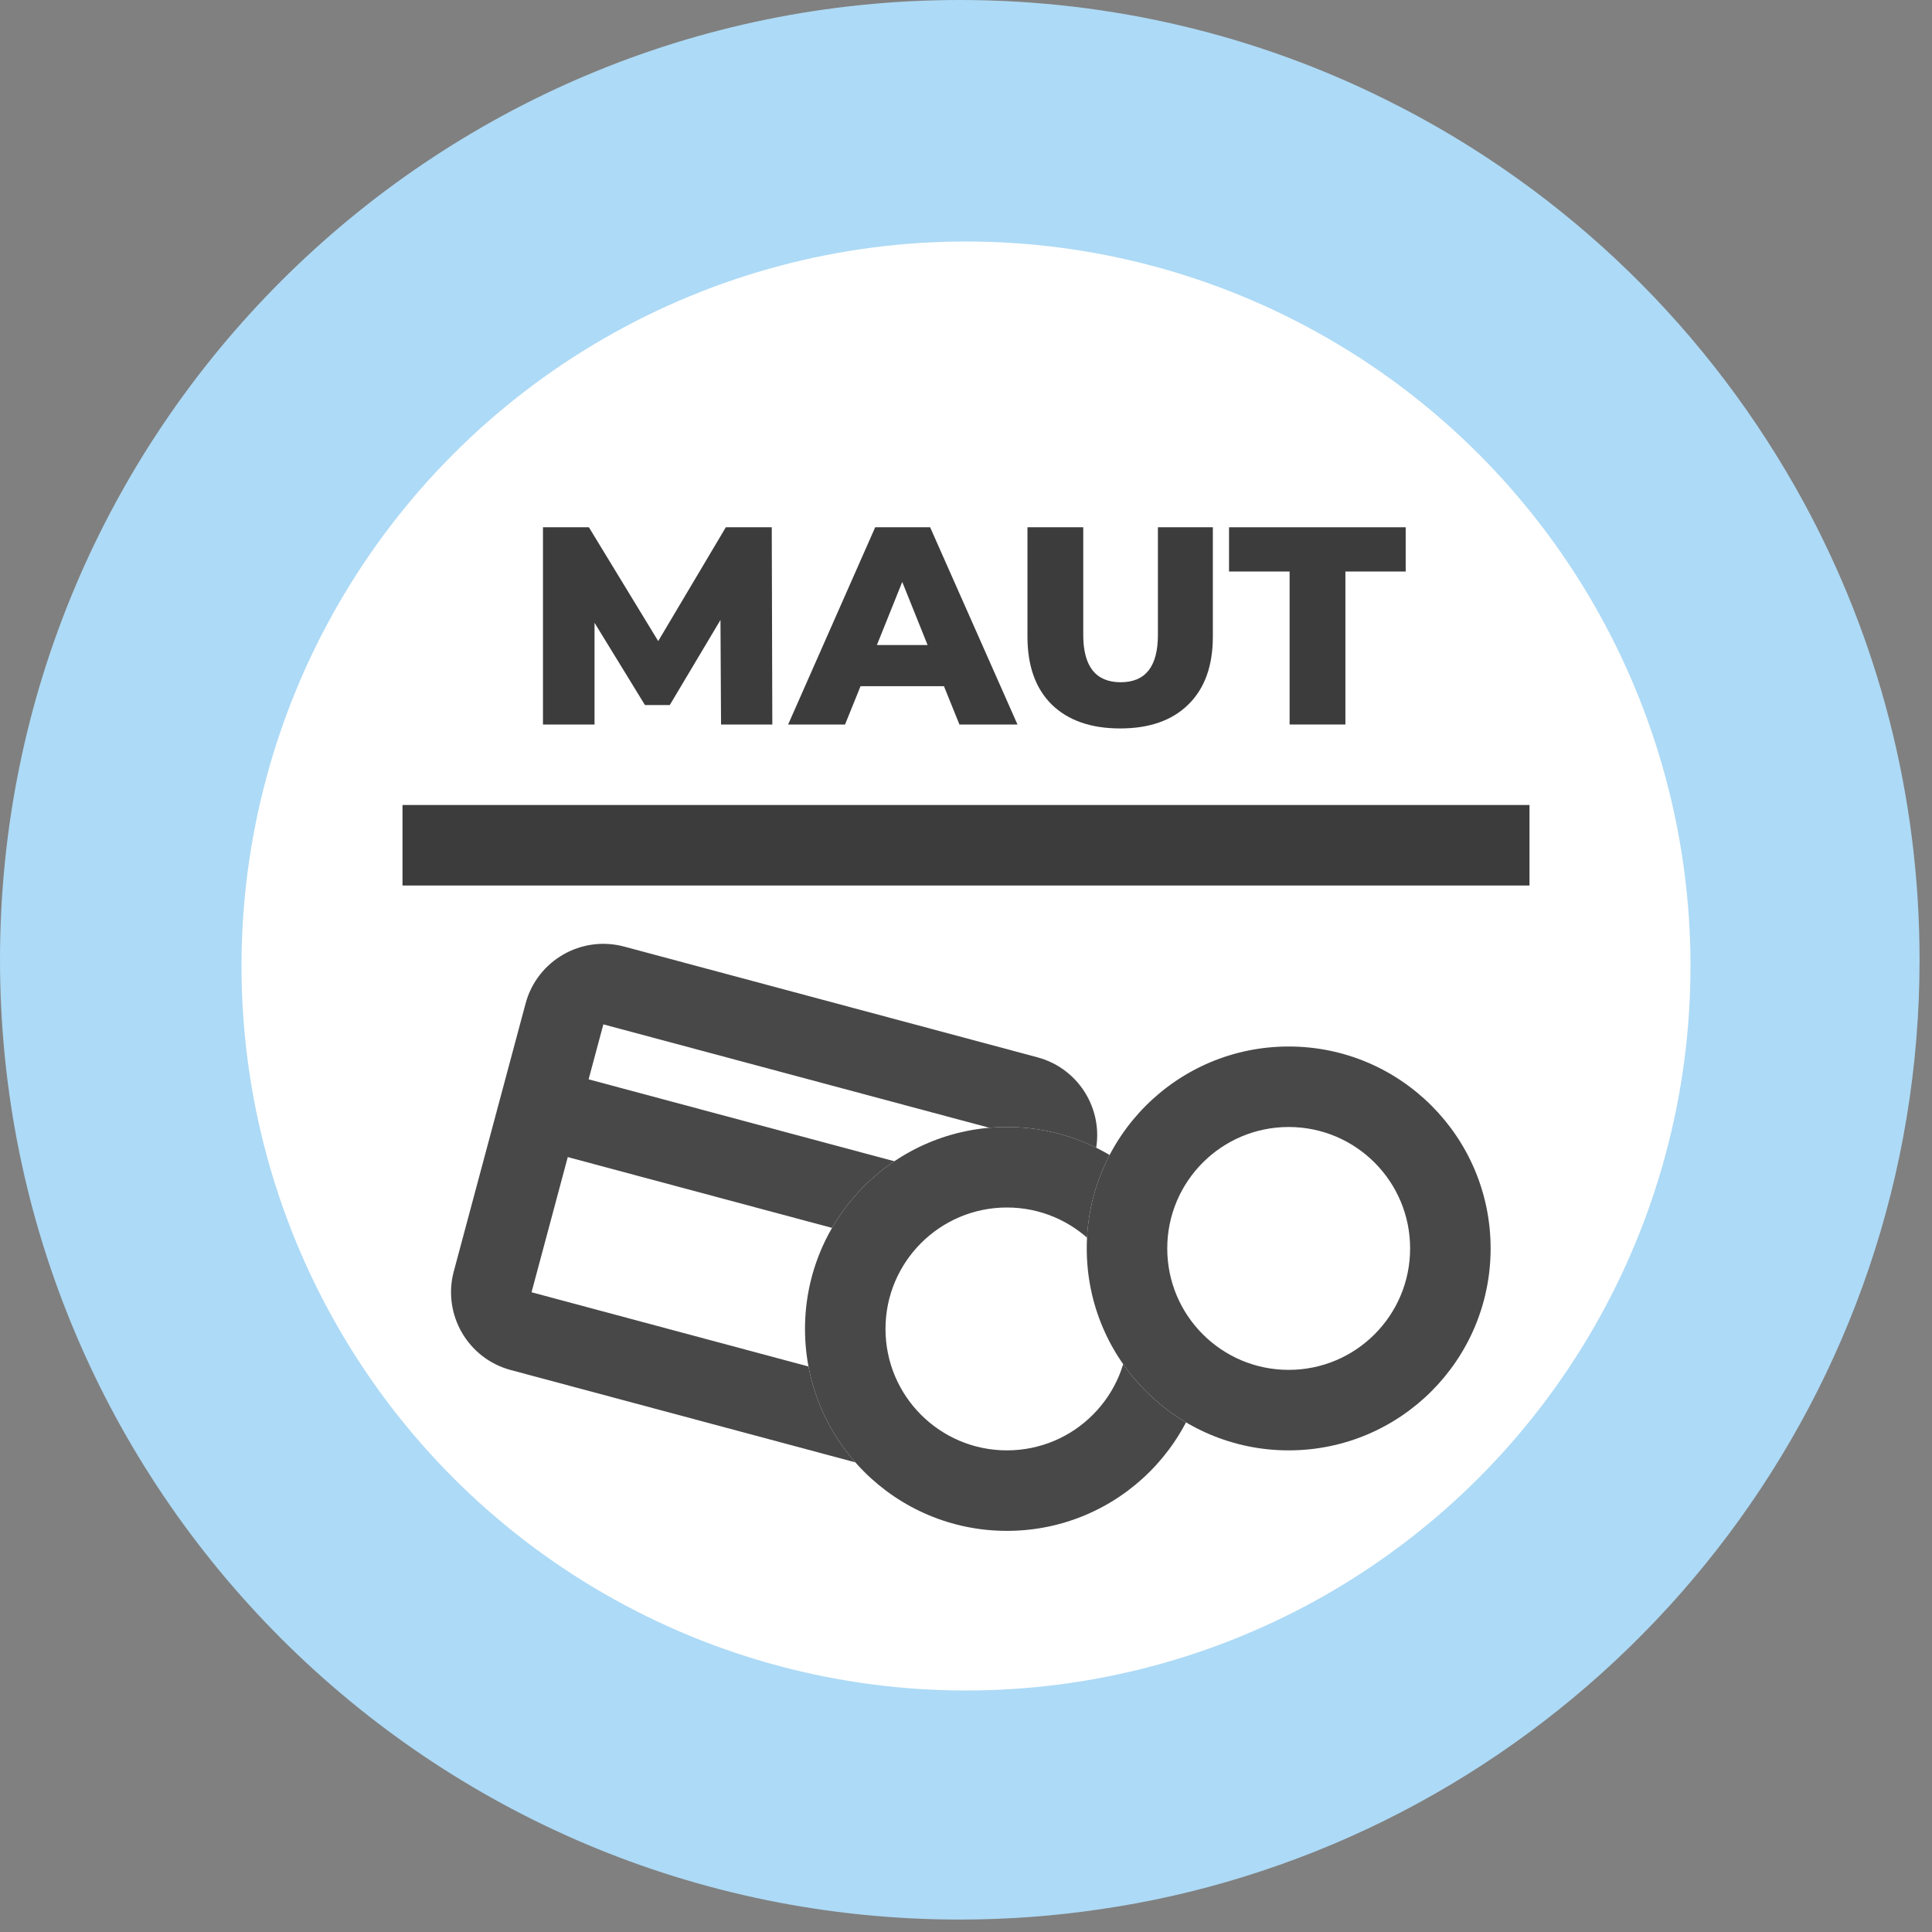
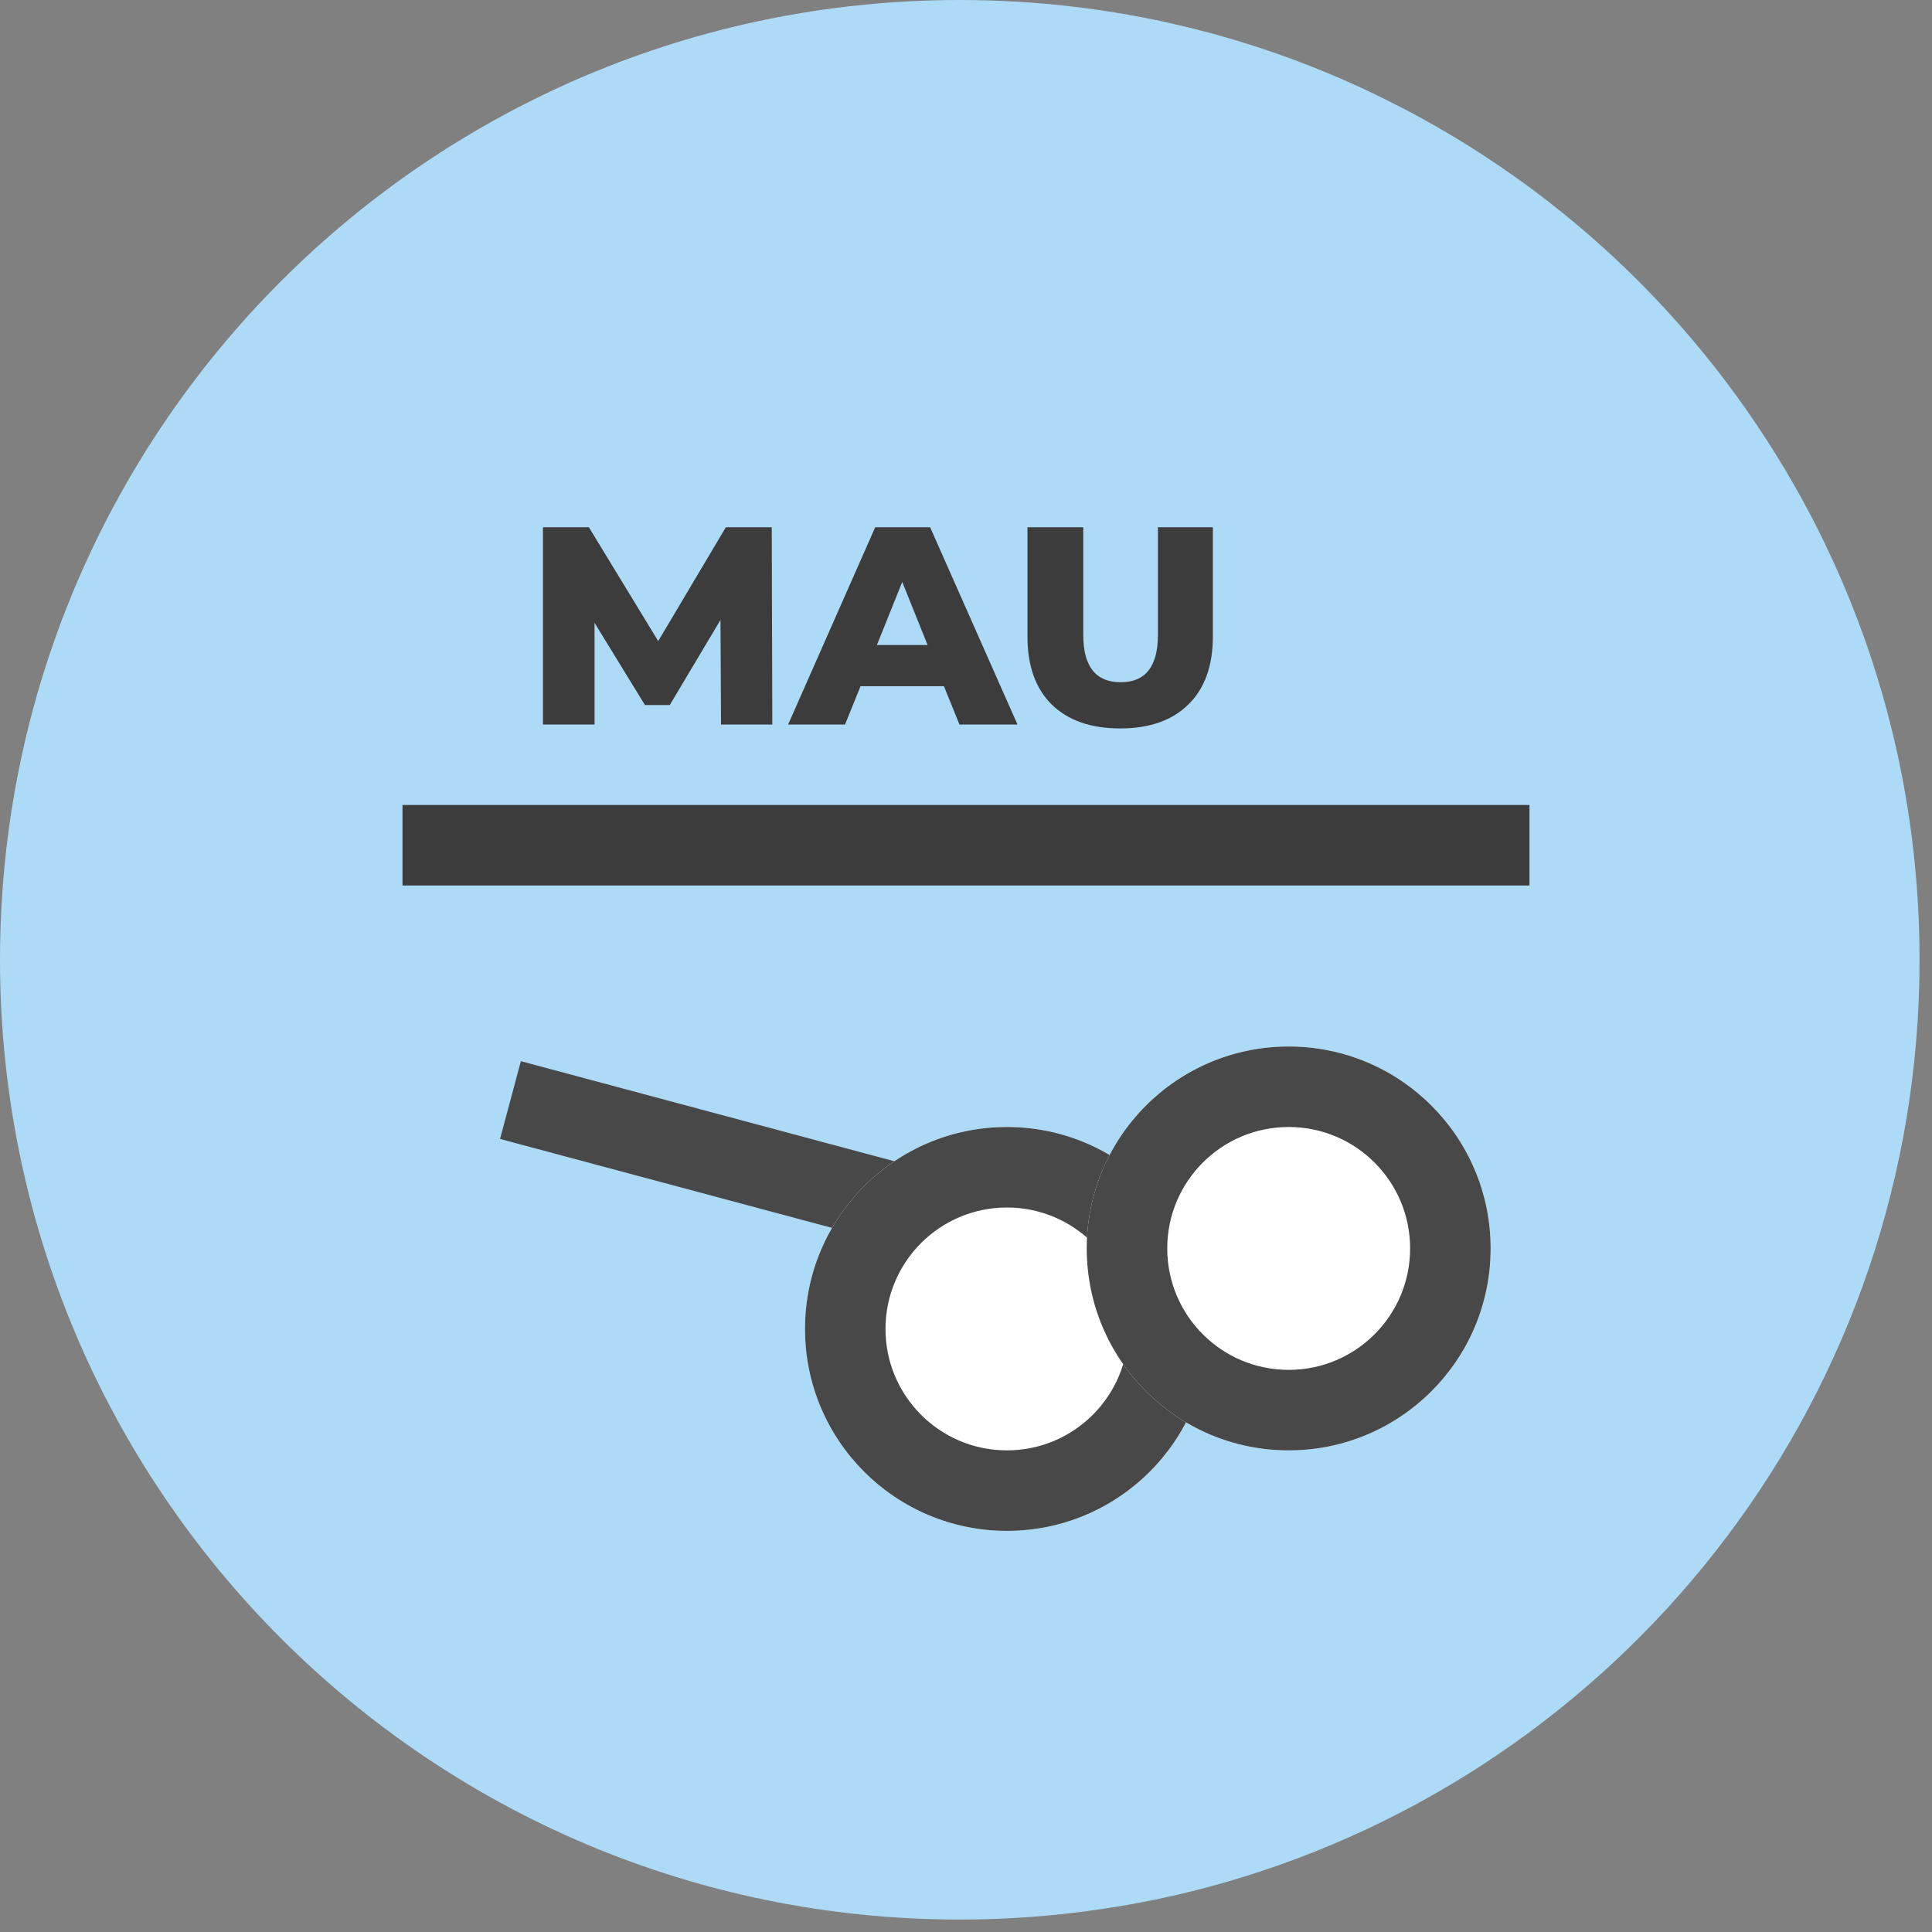
<svg xmlns="http://www.w3.org/2000/svg" width="48" height="48" viewBox="0 0 48 48" fill="none">
  <rect x="0" y="0" width="48" height="48" fill="#808080" stroke="none" />
  <path d="M47.691 23.845C47.691 34.566 40.614 43.634 30.877 46.635C29.736 46.989 28.556 47.257 27.349 47.433C26.206 47.603 25.034 47.691 23.845 47.691C10.673 47.691 0 37.015 0 23.845C0 10.676 10.673 0 23.845 0C27.641 0 31.235 0.888 34.42 2.47C35.566 3.036 36.658 3.692 37.69 4.429C39.654 5.83 41.396 7.523 42.852 9.445C43.578 10.402 44.235 11.418 44.814 12.481C46.649 15.86 47.691 19.73 47.691 23.848V23.845Z" fill="#ADDAF6" />
-   <circle cx="24" cy="24" r="18" fill="white" />
  <rect x="10" y="20" width="28" height="2" fill="#3C3C3C" />
-   <path fill-rule="evenodd" clip-rule="evenodd" d="M25.259 28.201L14.99 25.45L13.206 32.106L23.475 34.858L25.259 28.201ZM15.508 23.518C14.441 23.232 13.344 23.865 13.058 24.932L11.274 31.588C10.989 32.655 11.622 33.752 12.689 34.038L22.958 36.789C24.025 37.075 25.121 36.442 25.407 35.375L27.191 28.719C27.477 27.652 26.843 26.555 25.776 26.269L15.508 23.518Z" fill="#484848" />
  <rect x="12.941" y="26.365" width="14.631" height="2" transform="rotate(15 12.941 26.365)" fill="#484848" />
  <path d="M30.034 33.017C30.034 35.788 27.788 38.034 25.017 38.034C22.246 38.034 20 35.788 20 33.017C20 30.246 22.246 28 25.017 28C27.788 28 30.034 30.246 30.034 33.017Z" fill="white" />
  <path fill-rule="evenodd" clip-rule="evenodd" d="M25.017 36.034C26.684 36.034 28.034 34.684 28.034 33.017C28.034 31.351 26.684 30 25.017 30C23.351 30 22 31.351 22 33.017C22 34.684 23.351 36.034 25.017 36.034ZM25.017 38.034C27.788 38.034 30.034 35.788 30.034 33.017C30.034 30.246 27.788 28 25.017 28C22.246 28 20 30.246 20 33.017C20 35.788 22.246 38.034 25.017 38.034Z" fill="#484848" />
  <path d="M37.034 31.017C37.034 33.788 34.788 36.034 32.017 36.034C29.246 36.034 27 33.788 27 31.017C27 28.246 29.246 26 32.017 26C34.788 26 37.034 28.246 37.034 31.017Z" fill="white" />
  <path fill-rule="evenodd" clip-rule="evenodd" d="M32.017 34.034C33.684 34.034 35.034 32.684 35.034 31.017C35.034 29.351 33.684 28 32.017 28C30.351 28 29 29.351 29 31.017C29 32.684 30.351 34.034 32.017 34.034ZM32.017 36.034C34.788 36.034 37.034 33.788 37.034 31.017C37.034 28.246 34.788 26 32.017 26C29.246 26 27 28.246 27 31.017C27 33.788 29.246 36.034 32.017 36.034Z" fill="#484848" />
-   <path d="M32.04 14.199H30.535V13.1H34.924V14.199H33.426V18H32.04V14.199Z" fill="#3C3C3C" />
  <path d="M27.83 18.098C27.102 18.098 26.535 17.899 26.129 17.503C25.728 17.106 25.527 16.544 25.527 15.816V13.1H26.913V15.774C26.913 16.558 27.224 16.95 27.844 16.95C28.46 16.95 28.768 16.558 28.768 15.774V13.1H30.133V15.816C30.133 16.544 29.93 17.106 29.524 17.503C29.123 17.899 28.558 18.098 27.83 18.098Z" fill="#3C3C3C" />
  <path d="M23.452 17.048H21.38L20.995 18H19.581L21.744 13.1H23.109L25.279 18H23.837L23.452 17.048ZM23.046 16.026L22.416 14.458L21.786 16.026H23.046Z" fill="#3C3C3C" />
  <path d="M17.914 18L17.9 15.403L16.64 17.517H16.024L14.771 15.473V18H13.49V13.1H14.631L16.353 15.928L18.033 13.1H19.174L19.188 18H17.914Z" fill="#3C3C3C" />
</svg>